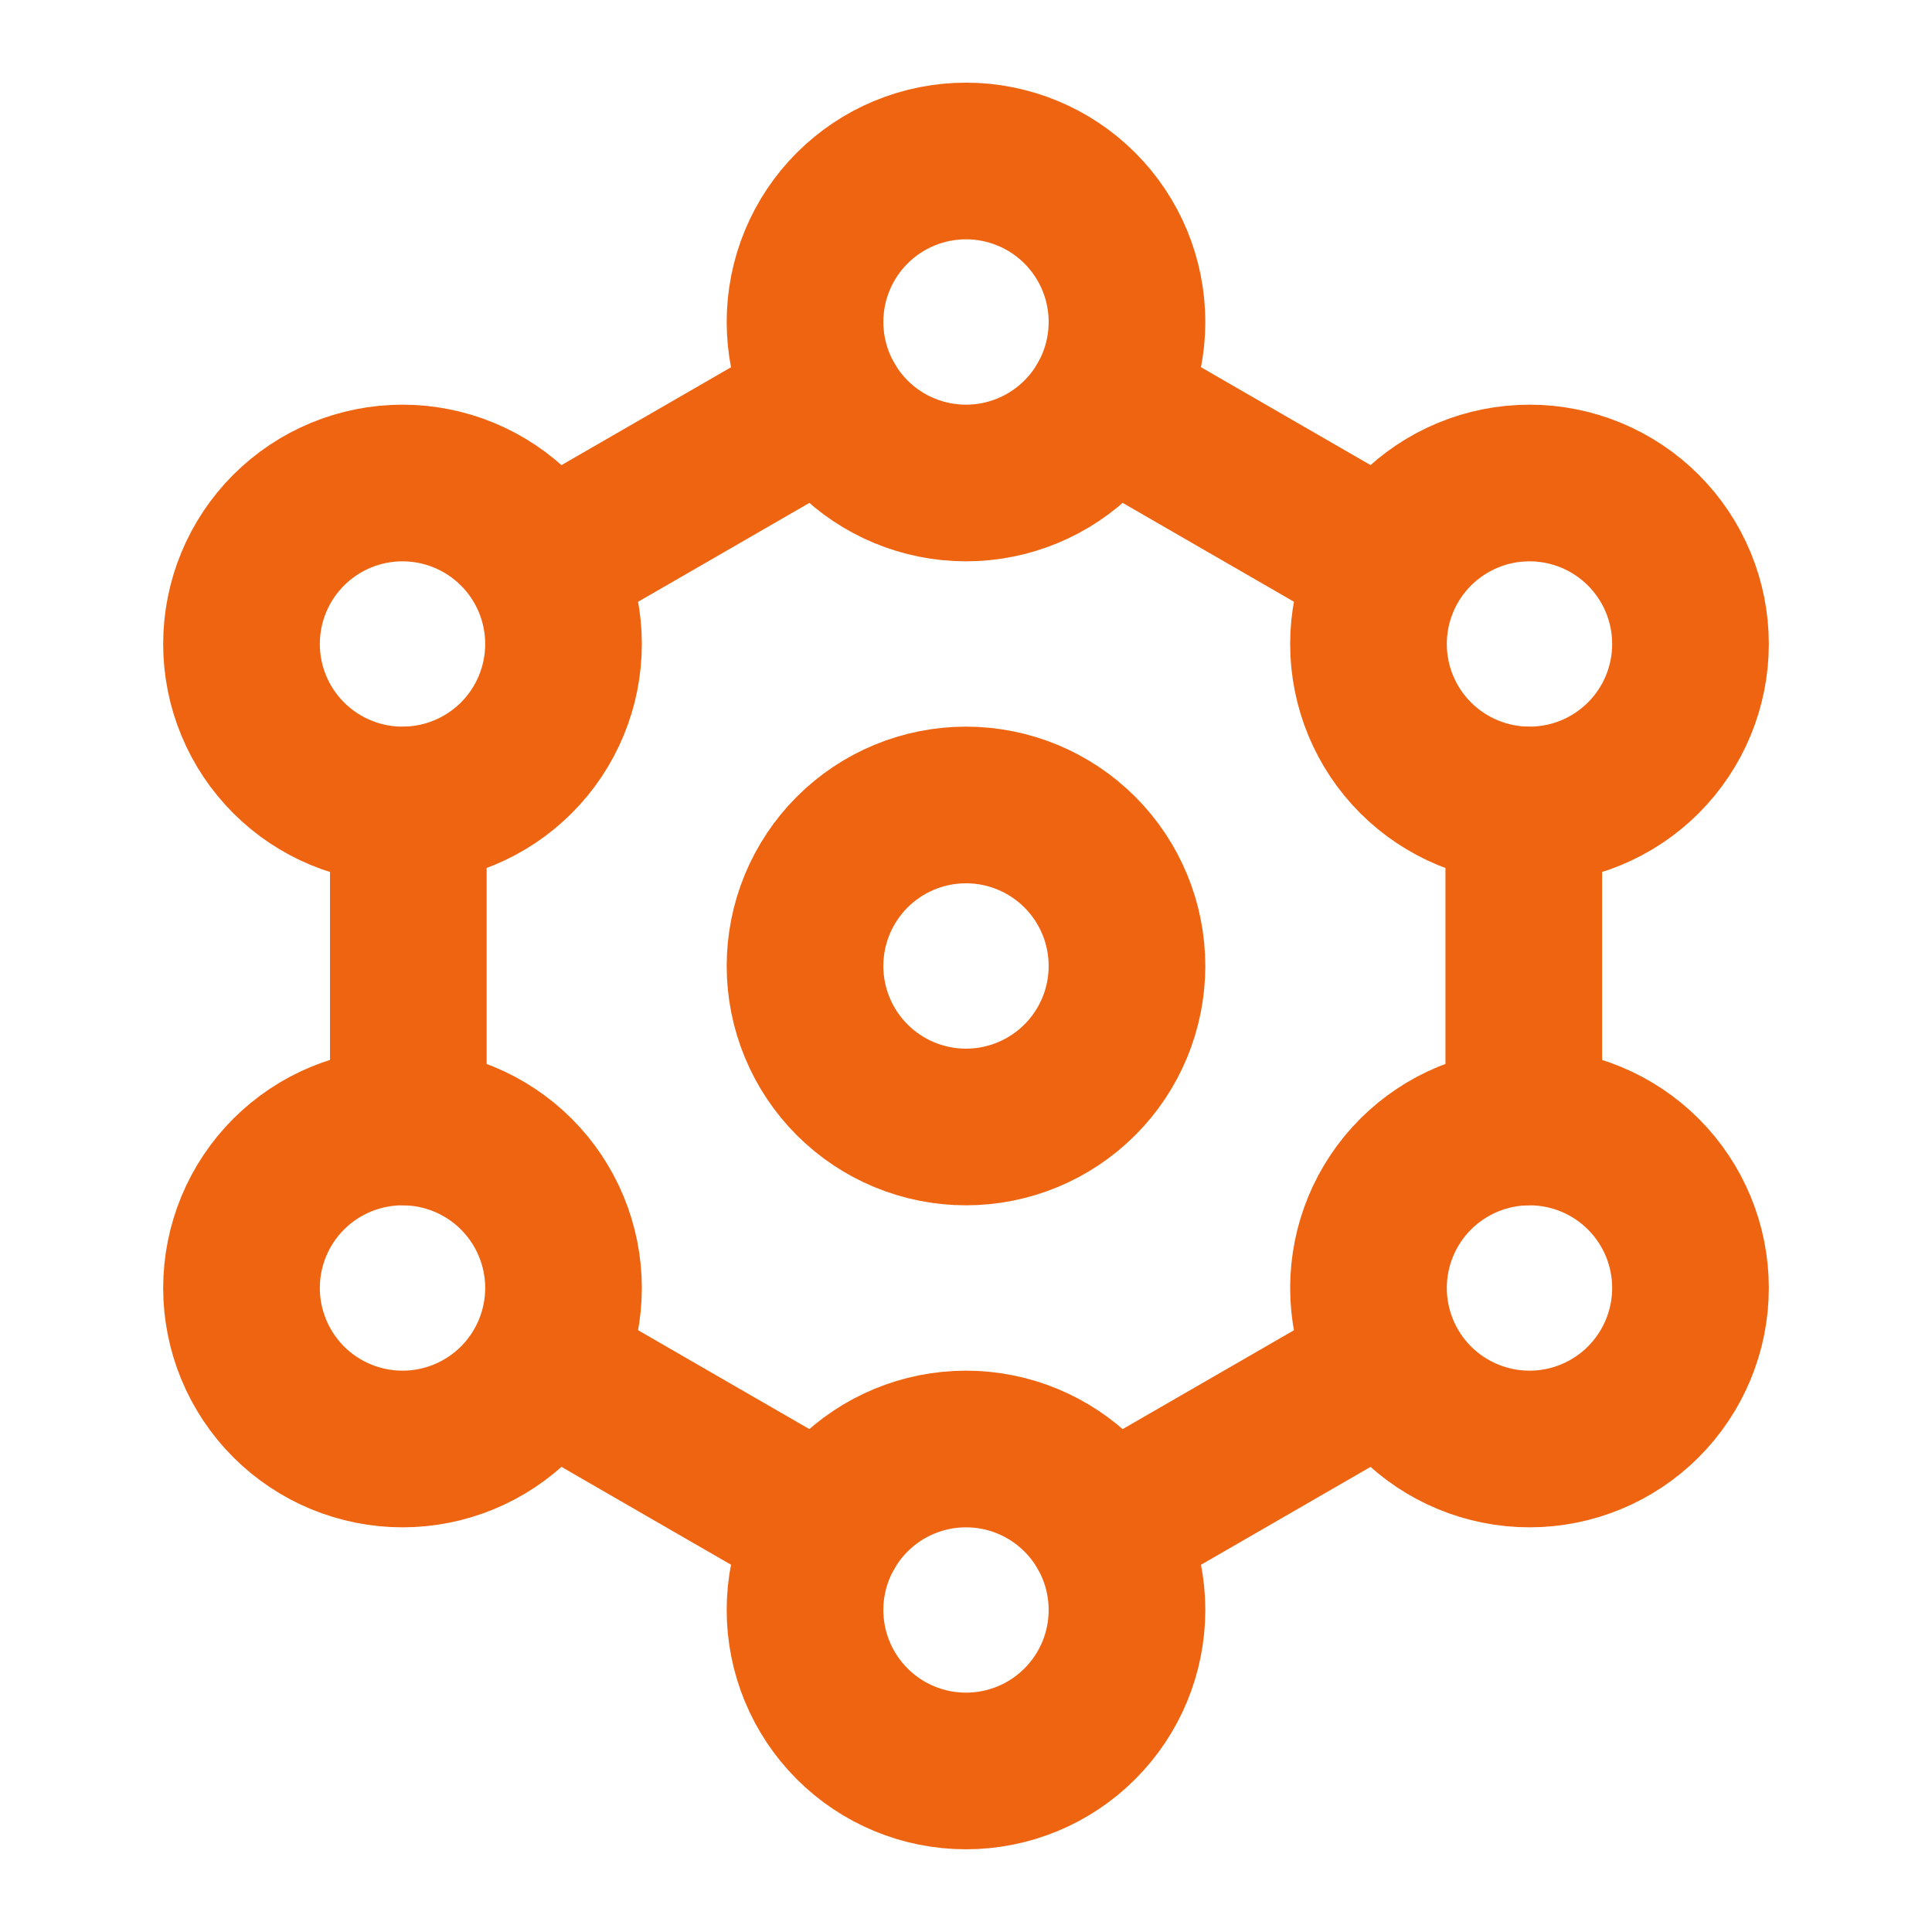
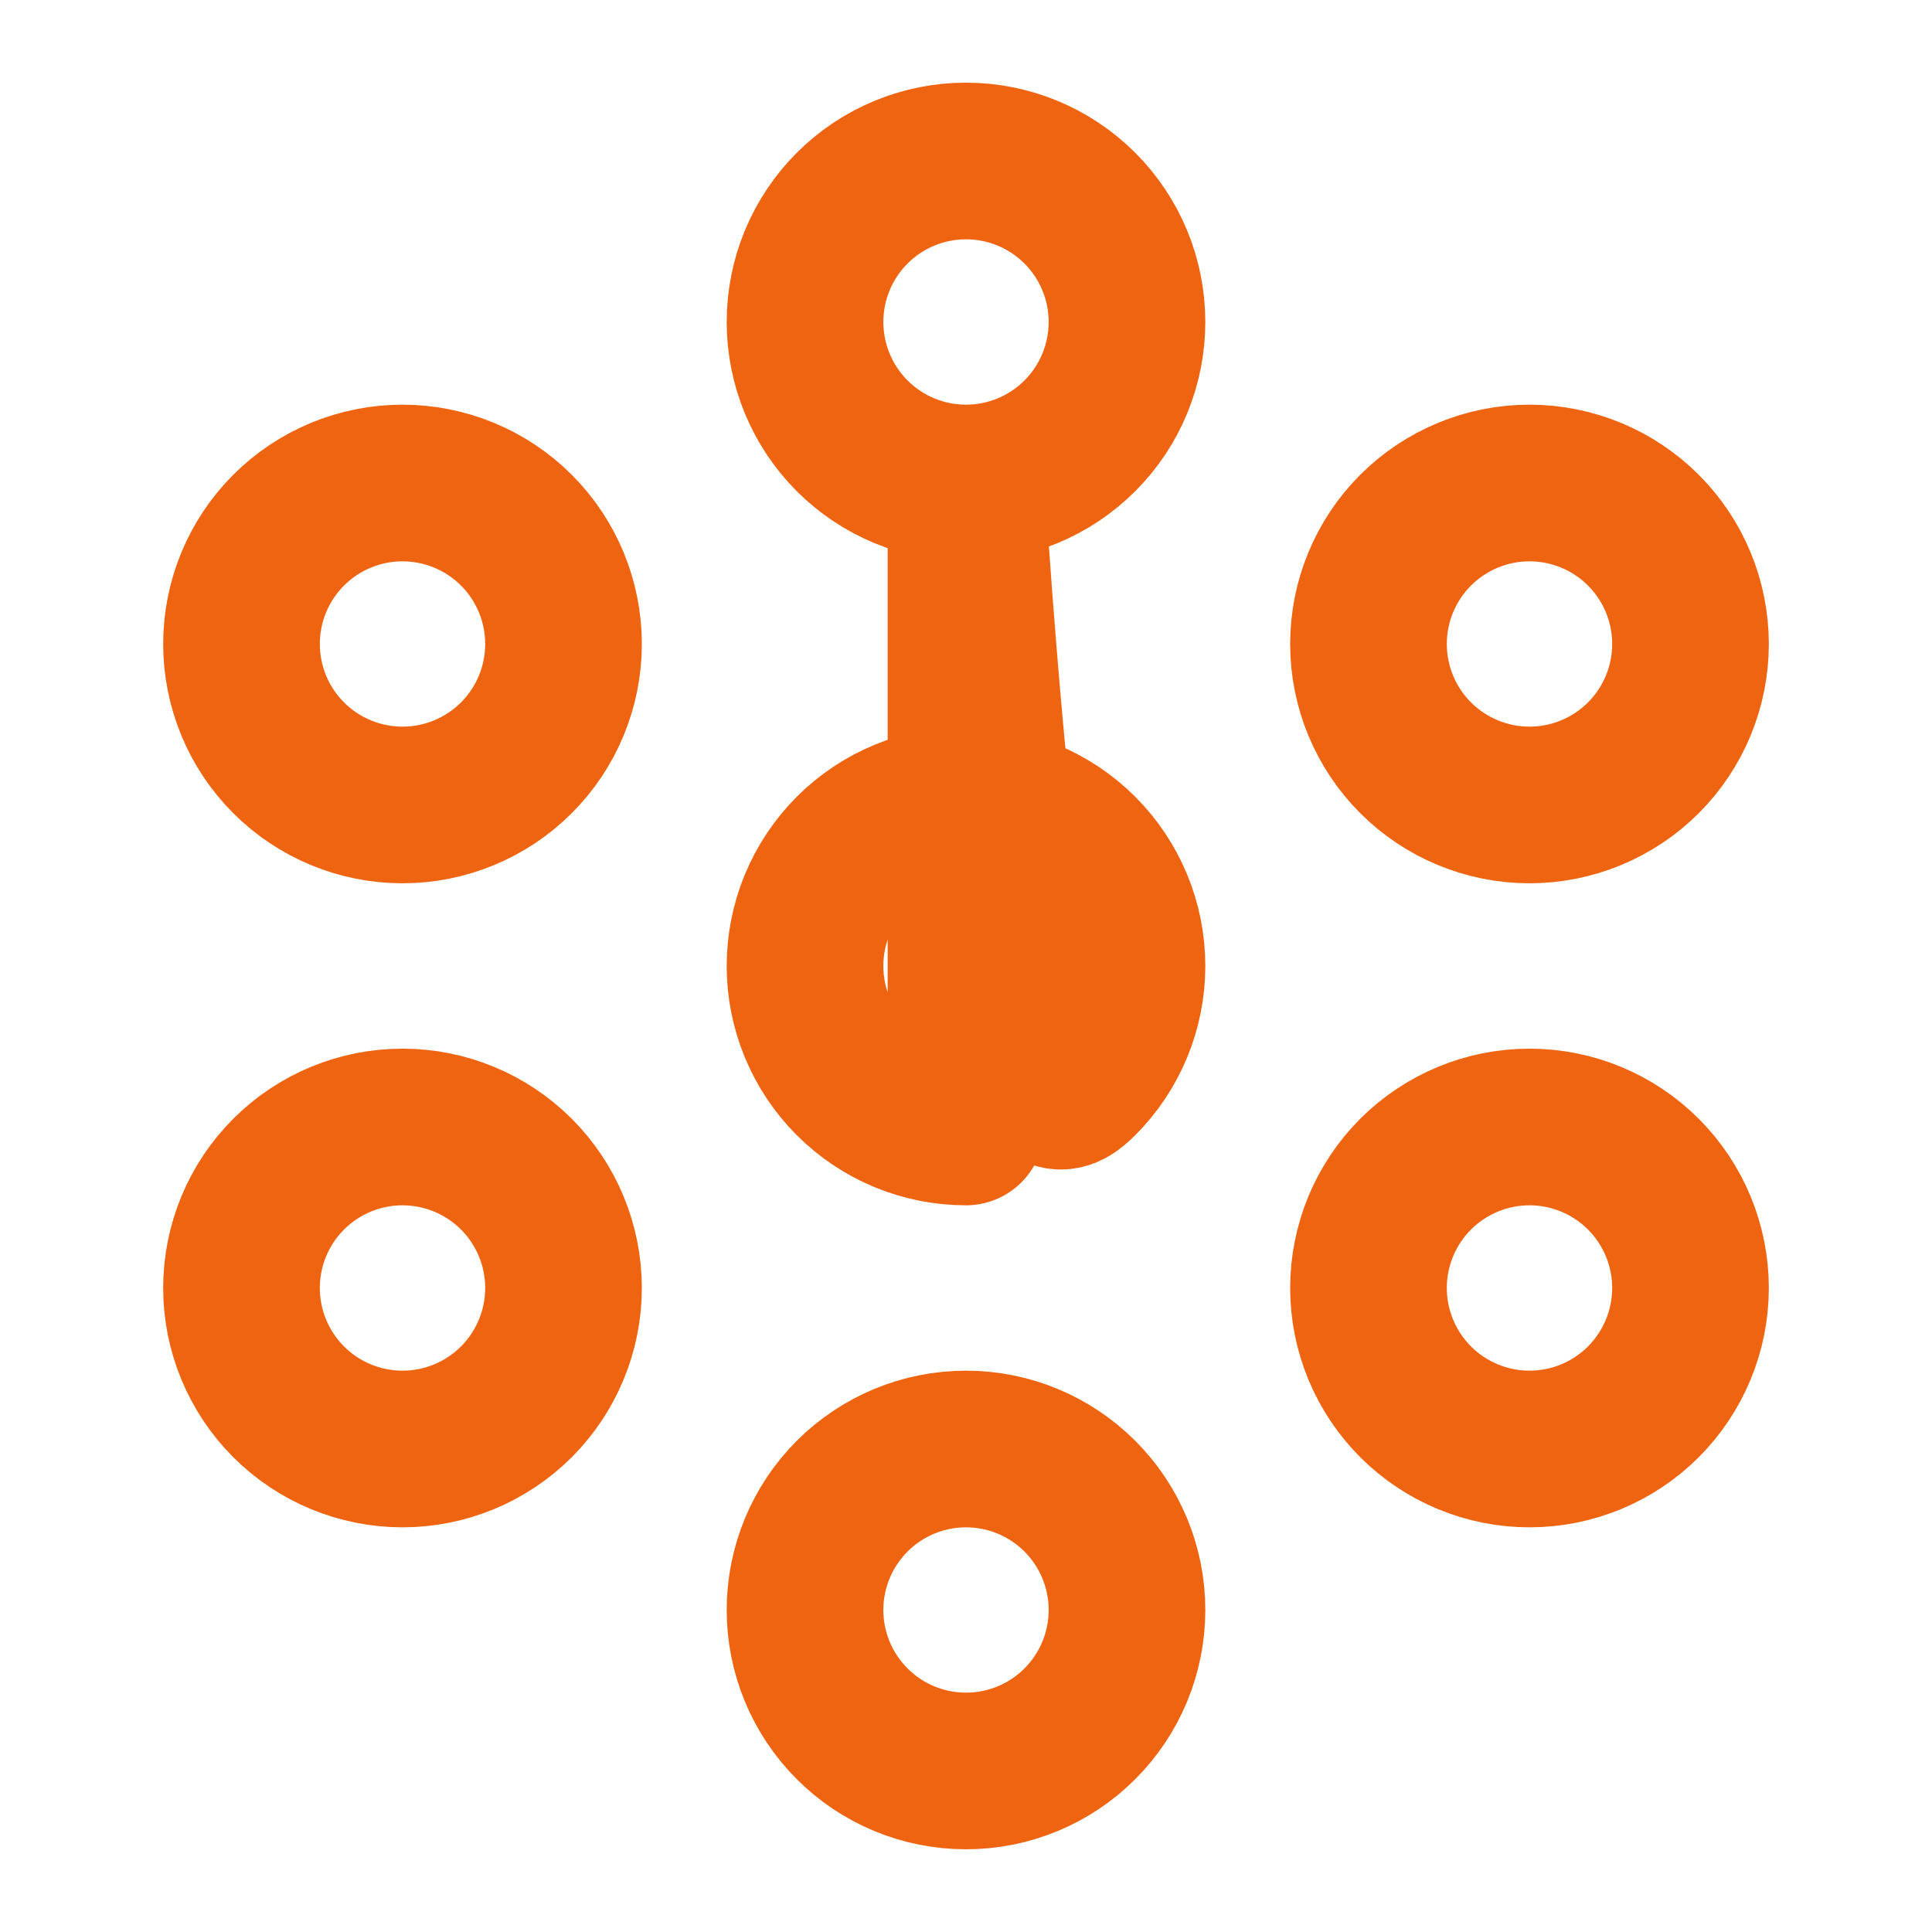
<svg xmlns="http://www.w3.org/2000/svg" width="37" height="37" viewBox="0 0 37 37" fill="none">
-   <path d="M29.182 15.416V21.583M21.171 29.291L23.841 27.75L26.512 26.208M15.831 29.291L13.16 27.75L10.49 26.208M7.82 15.416V21.583M10.49 10.791L13.161 9.25L15.831 7.708M21.171 7.708L23.841 9.25L26.512 10.791" stroke="#EF6410" stroke-width="3" stroke-linecap="round" stroke-linejoin="round" />
-   <path d="M18.5 33.916C19.318 33.916 20.102 33.592 20.68 33.013C21.259 32.435 21.583 31.651 21.583 30.833C21.583 30.015 21.259 29.231 20.68 28.653C20.102 28.075 19.318 27.75 18.5 27.75C17.682 27.75 16.898 28.075 16.32 28.653C15.742 29.231 15.417 30.015 15.417 30.833C15.417 31.651 15.742 32.435 16.32 33.013C16.898 33.592 17.682 33.916 18.5 33.916ZM18.5 9.25C19.318 9.25 20.102 8.925 20.68 8.347C21.259 7.768 21.583 6.984 21.583 6.166C21.583 5.349 21.259 4.564 20.68 3.986C20.102 3.408 19.318 3.083 18.5 3.083C17.682 3.083 16.898 3.408 16.32 3.986C15.742 4.564 15.417 5.349 15.417 6.166C15.417 6.984 15.742 7.768 16.32 8.347C16.898 8.925 17.682 9.25 18.5 9.25ZM18.5 21.583C19.318 21.583 20.102 21.258 20.68 20.68C21.259 20.102 21.583 19.317 21.583 18.5C21.583 17.682 21.259 16.898 20.68 16.319C20.102 15.741 19.318 15.416 18.5 15.416C17.682 15.416 16.898 15.741 16.32 16.319C15.742 16.898 15.417 17.682 15.417 18.5C15.417 19.317 15.742 20.102 16.32 20.68C16.898 21.258 17.682 21.583 18.5 21.583ZM29.292 15.416C30.109 15.416 30.894 15.091 31.472 14.513C32.05 13.935 32.375 13.151 32.375 12.333C32.375 11.515 32.05 10.731 31.472 10.153C30.894 9.575 30.109 9.25 29.292 9.25C28.474 9.25 27.69 9.575 27.111 10.153C26.533 10.731 26.208 11.515 26.208 12.333C26.208 13.151 26.533 13.935 27.111 14.513C27.69 15.091 28.474 15.416 29.292 15.416ZM29.292 27.75C30.109 27.75 30.894 27.425 31.472 26.847C32.05 26.268 32.375 25.484 32.375 24.666C32.375 23.849 32.05 23.064 31.472 22.486C30.894 21.908 30.109 21.583 29.292 21.583C28.474 21.583 27.69 21.908 27.111 22.486C26.533 23.064 26.208 23.849 26.208 24.666C26.208 25.484 26.533 26.268 27.111 26.847C27.69 27.425 28.474 27.75 29.292 27.75ZM7.708 15.416C8.526 15.416 9.31 15.091 9.889 14.513C10.467 13.935 10.792 13.151 10.792 12.333C10.792 11.515 10.467 10.731 9.889 10.153C9.31 9.575 8.526 9.25 7.708 9.25C6.891 9.25 6.106 9.575 5.528 10.153C4.95 10.731 4.625 11.515 4.625 12.333C4.625 13.151 4.95 13.935 5.528 14.513C6.106 15.091 6.891 15.416 7.708 15.416ZM7.708 27.75C8.526 27.75 9.31 27.425 9.889 26.847C10.467 26.268 10.792 25.484 10.792 24.666C10.792 23.849 10.467 23.064 9.889 22.486C9.31 21.908 8.526 21.583 7.708 21.583C6.891 21.583 6.106 21.908 5.528 22.486C4.95 23.064 4.625 23.849 4.625 24.666C4.625 25.484 4.95 26.268 5.528 26.847C6.106 27.425 6.891 27.75 7.708 27.75Z" stroke="#EF6410" stroke-width="3" stroke-linecap="round" stroke-linejoin="round" />
+   <path d="M18.5 33.916C19.318 33.916 20.102 33.592 20.68 33.013C21.259 32.435 21.583 31.651 21.583 30.833C21.583 30.015 21.259 29.231 20.68 28.653C20.102 28.075 19.318 27.75 18.5 27.75C17.682 27.75 16.898 28.075 16.32 28.653C15.742 29.231 15.417 30.015 15.417 30.833C15.417 31.651 15.742 32.435 16.32 33.013C16.898 33.592 17.682 33.916 18.5 33.916ZM18.5 9.25C19.318 9.25 20.102 8.925 20.68 8.347C21.259 7.768 21.583 6.984 21.583 6.166C21.583 5.349 21.259 4.564 20.68 3.986C20.102 3.408 19.318 3.083 18.5 3.083C17.682 3.083 16.898 3.408 16.32 3.986C15.742 4.564 15.417 5.349 15.417 6.166C15.417 6.984 15.742 7.768 16.32 8.347C16.898 8.925 17.682 9.25 18.5 9.25ZC19.318 21.583 20.102 21.258 20.68 20.68C21.259 20.102 21.583 19.317 21.583 18.5C21.583 17.682 21.259 16.898 20.68 16.319C20.102 15.741 19.318 15.416 18.5 15.416C17.682 15.416 16.898 15.741 16.32 16.319C15.742 16.898 15.417 17.682 15.417 18.5C15.417 19.317 15.742 20.102 16.32 20.68C16.898 21.258 17.682 21.583 18.5 21.583ZM29.292 15.416C30.109 15.416 30.894 15.091 31.472 14.513C32.05 13.935 32.375 13.151 32.375 12.333C32.375 11.515 32.05 10.731 31.472 10.153C30.894 9.575 30.109 9.25 29.292 9.25C28.474 9.25 27.69 9.575 27.111 10.153C26.533 10.731 26.208 11.515 26.208 12.333C26.208 13.151 26.533 13.935 27.111 14.513C27.69 15.091 28.474 15.416 29.292 15.416ZM29.292 27.75C30.109 27.75 30.894 27.425 31.472 26.847C32.05 26.268 32.375 25.484 32.375 24.666C32.375 23.849 32.05 23.064 31.472 22.486C30.894 21.908 30.109 21.583 29.292 21.583C28.474 21.583 27.69 21.908 27.111 22.486C26.533 23.064 26.208 23.849 26.208 24.666C26.208 25.484 26.533 26.268 27.111 26.847C27.69 27.425 28.474 27.75 29.292 27.75ZM7.708 15.416C8.526 15.416 9.31 15.091 9.889 14.513C10.467 13.935 10.792 13.151 10.792 12.333C10.792 11.515 10.467 10.731 9.889 10.153C9.31 9.575 8.526 9.25 7.708 9.25C6.891 9.25 6.106 9.575 5.528 10.153C4.95 10.731 4.625 11.515 4.625 12.333C4.625 13.151 4.95 13.935 5.528 14.513C6.106 15.091 6.891 15.416 7.708 15.416ZM7.708 27.75C8.526 27.75 9.31 27.425 9.889 26.847C10.467 26.268 10.792 25.484 10.792 24.666C10.792 23.849 10.467 23.064 9.889 22.486C9.31 21.908 8.526 21.583 7.708 21.583C6.891 21.583 6.106 21.908 5.528 22.486C4.95 23.064 4.625 23.849 4.625 24.666C4.625 25.484 4.95 26.268 5.528 26.847C6.106 27.425 6.891 27.75 7.708 27.75Z" stroke="#EF6410" stroke-width="3" stroke-linecap="round" stroke-linejoin="round" />
</svg>